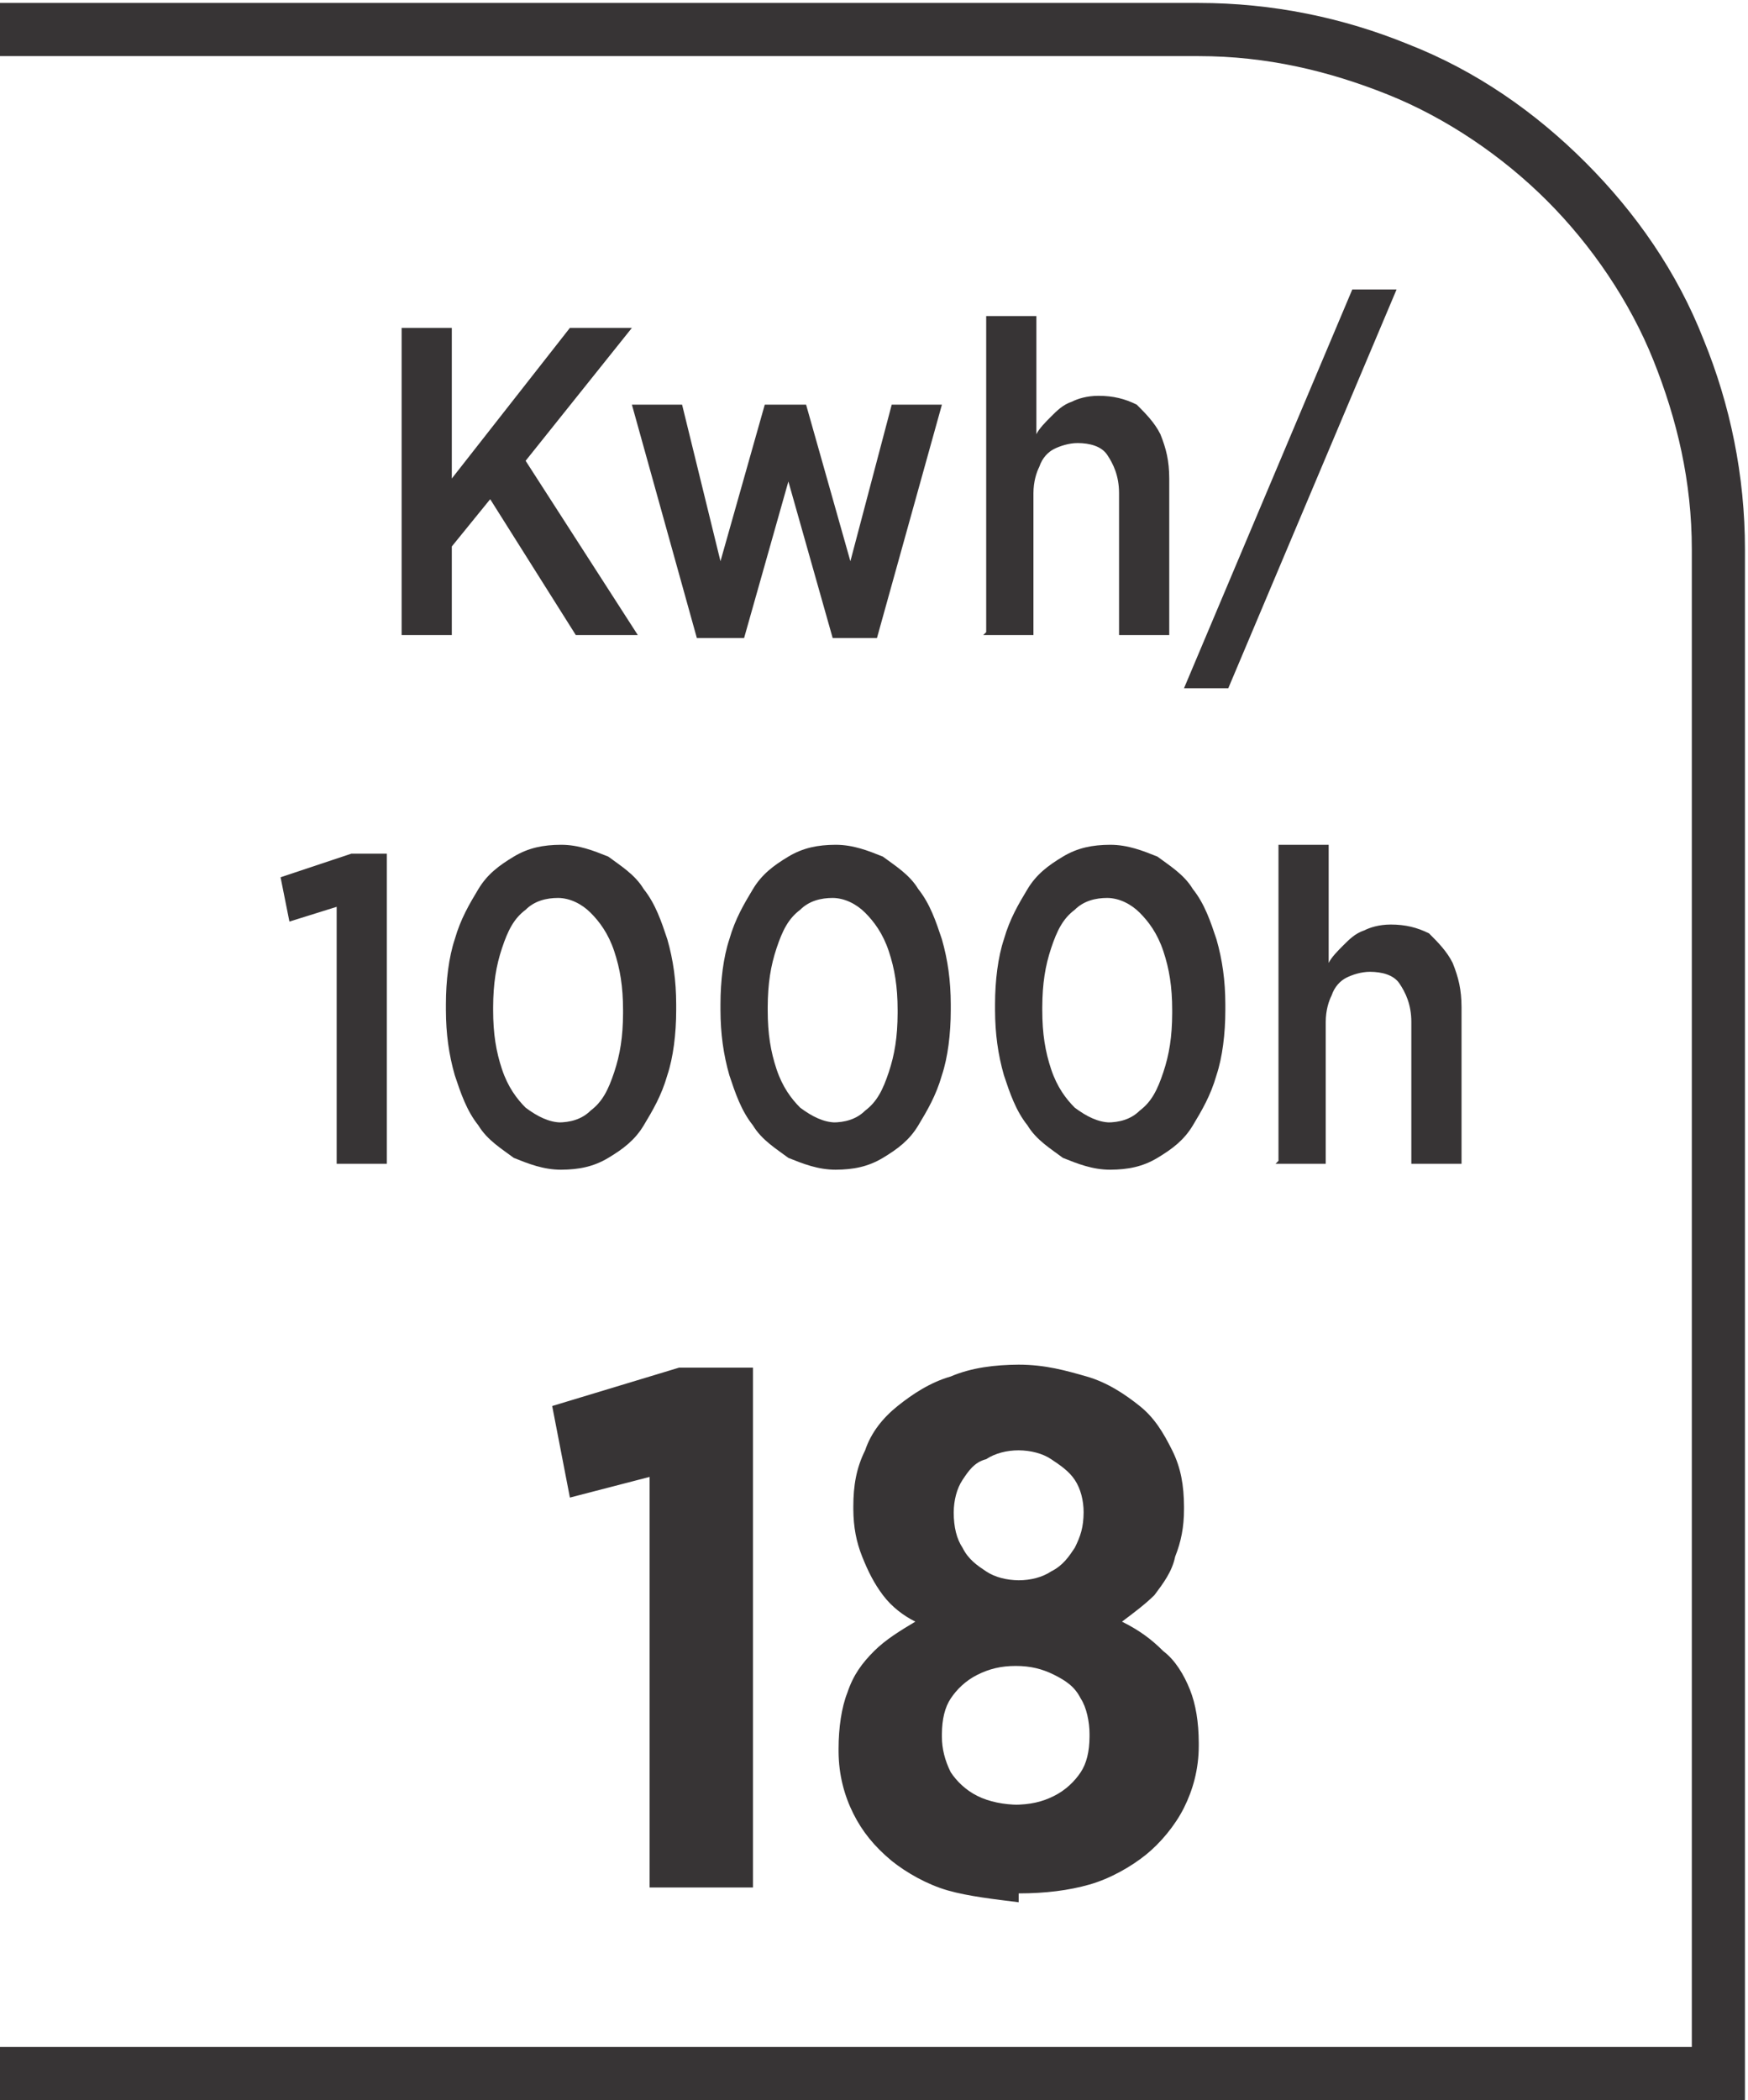
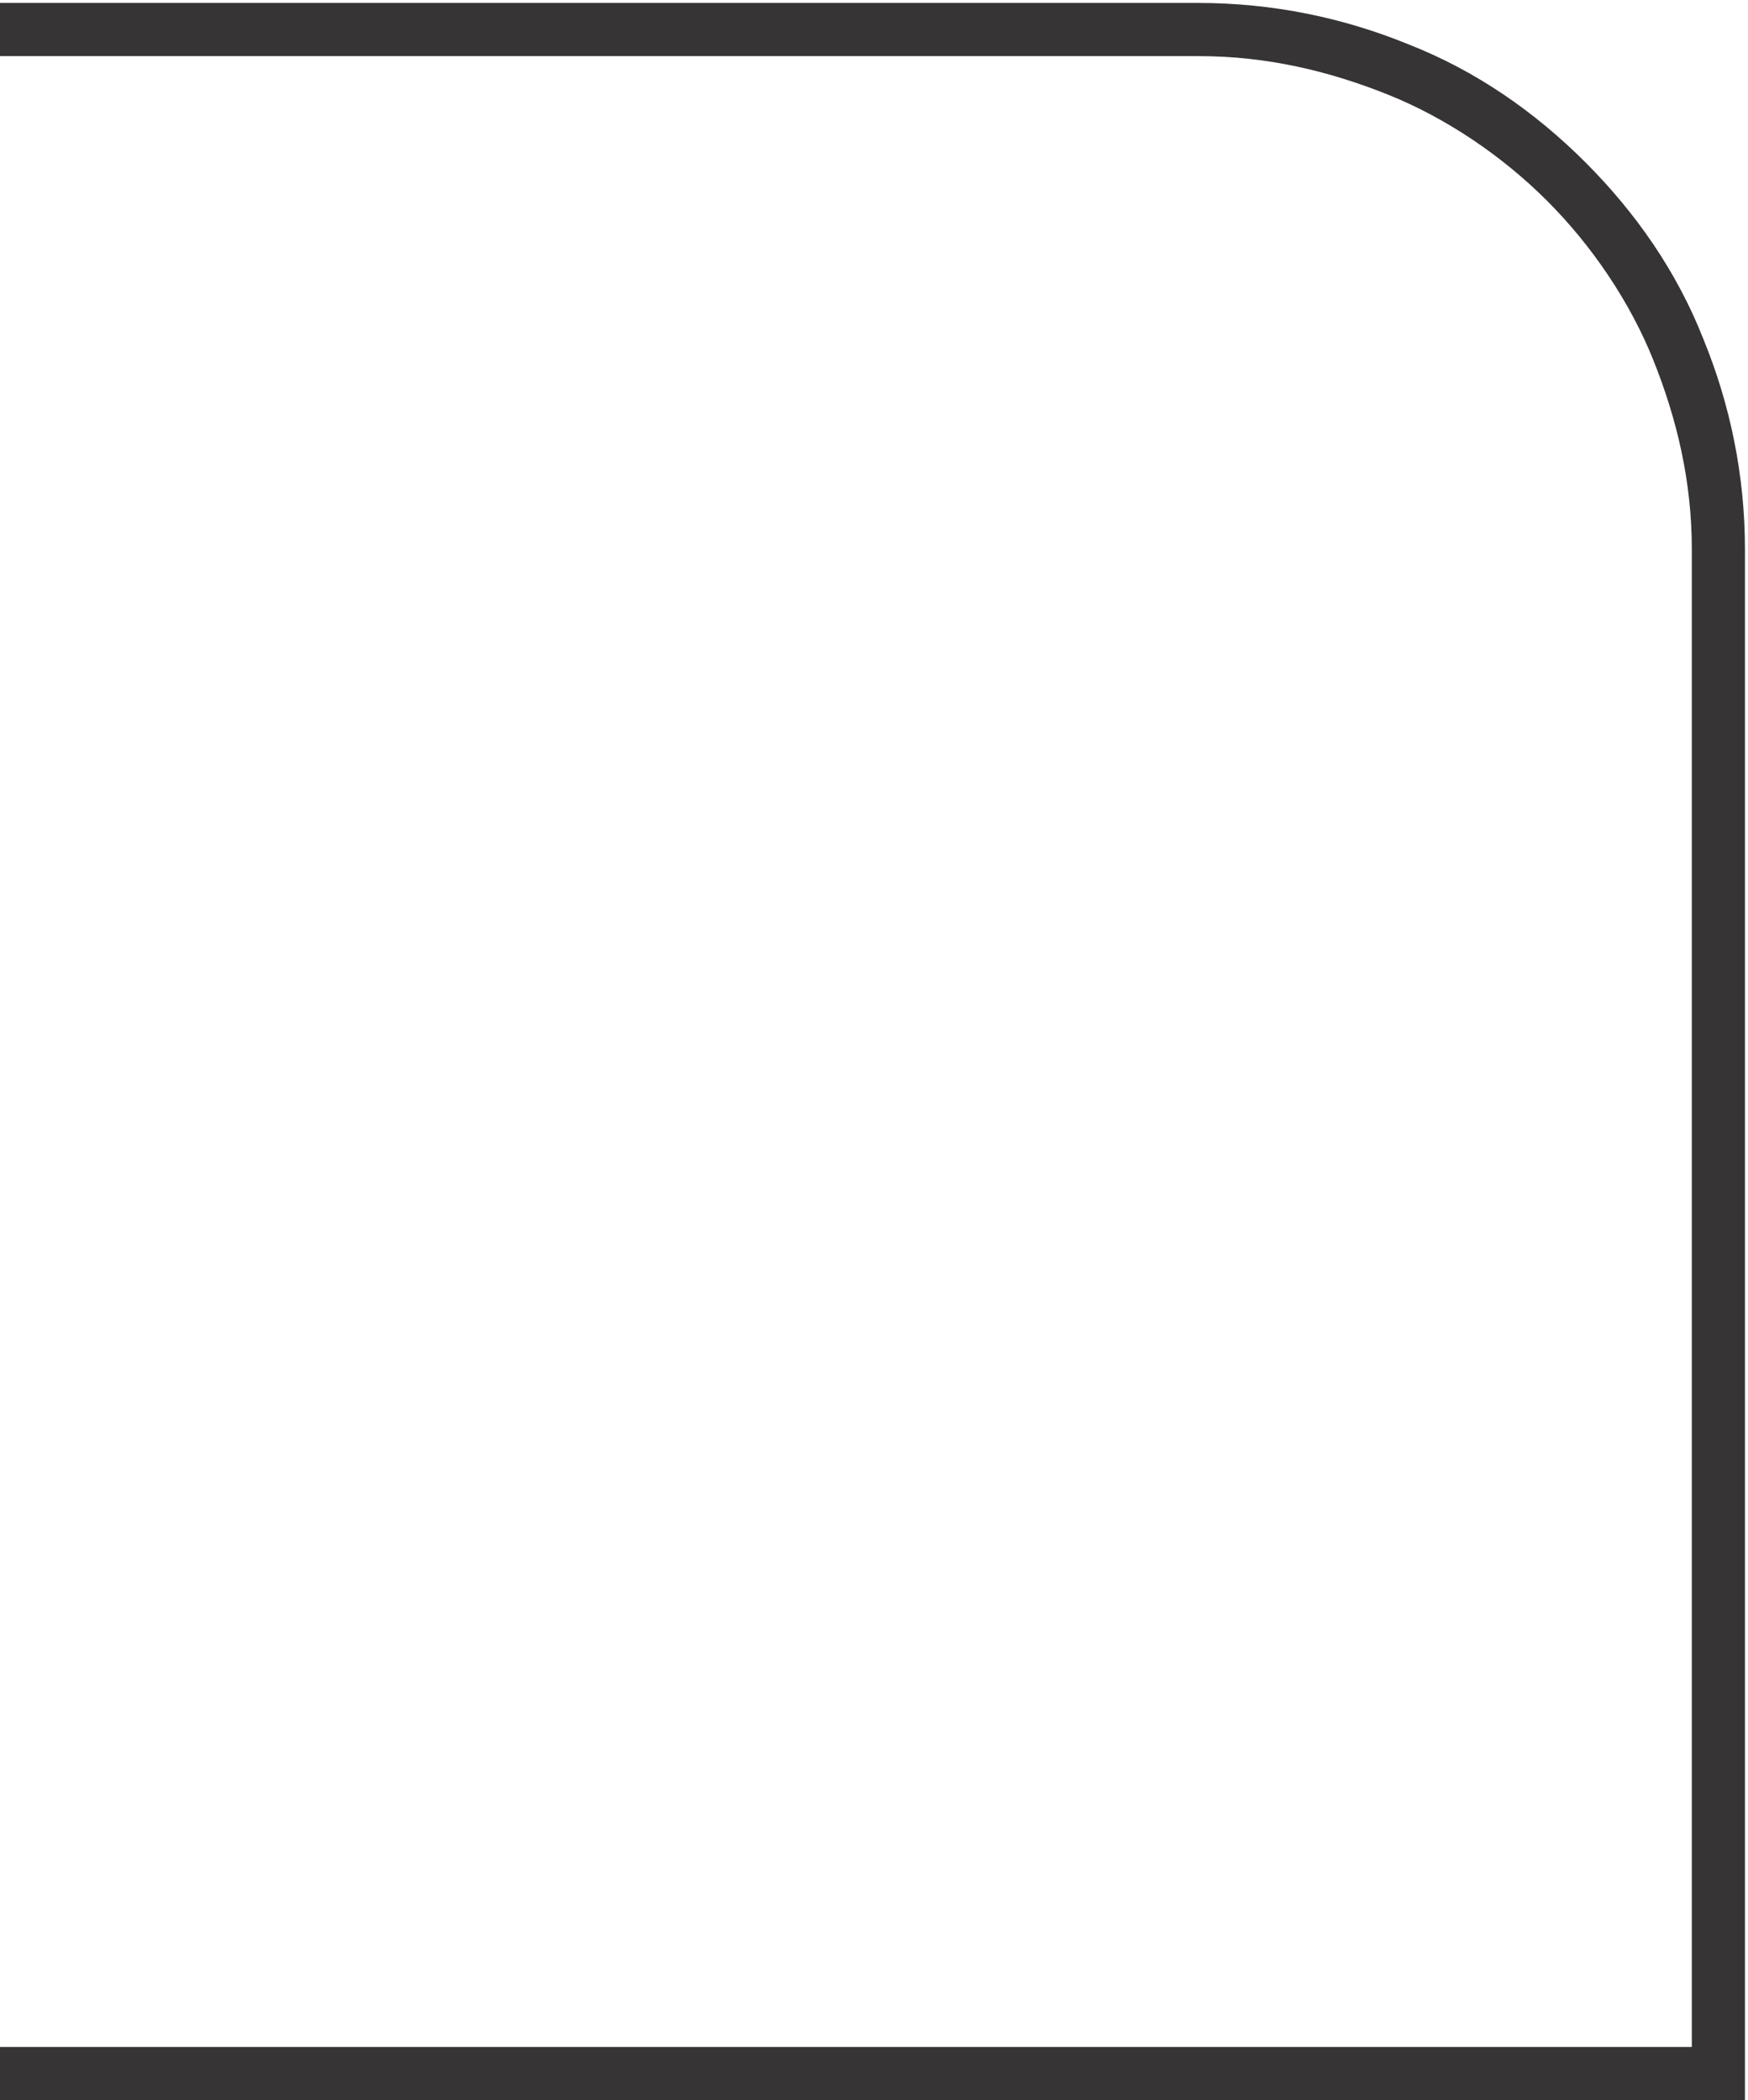
<svg xmlns="http://www.w3.org/2000/svg" xml:space="preserve" width="6.73mm" height="8.082mm" style="shape-rendering:geometricPrecision; text-rendering:geometricPrecision; image-rendering:optimizeQuality; fill-rule:evenodd; clip-rule:evenodd" viewBox="0 0 0.592 0.711">
  <defs>
    <style type="text/css">
   
    .fil0 {fill:#373435;fill-rule:nonzero}
   
  </style>
  </defs>
  <g id="Layer_x0020_1">
    <path class="fil0" d="M0.004 0.693l0.569 0 0 -0.507c0,-0.023 -0.005,-0.044 -0.013,-0.064 -0.008,-0.02 -0.021,-0.039 -0.036,-0.054 -0.015,-0.015 -0.034,-0.028 -0.054,-0.036 -0.02,-0.008 -0.041,-0.013 -0.064,-0.013l-0.407 0 0 -0.018 0.407 0c0.025,0 0.049,0.005 0.071,0.014 0.023,0.009 0.043,0.023 0.06,0.04 0.017,0.017 0.031,0.037 0.04,0.06 0.009,0.022 0.014,0.046 0.014,0.071l0 0.525 -0.592 0 0 -0.018 0.004 0z" />
-     <path class="fil0" d="M0.136 0.215l0.017 0 0 -0.03 0.013 -0.016 0.029 0.046 0.021 0 -0.038 -0.059 0.036 -0.045 -0.021 0 -0.04 0.051 0 -0.051 -0.017 0 0 0.104zm0.101 0.001l0.015 0 0.015 -0.053 0.015 0.053 0.015 0 0.022 -0.079 -0.017 0 -0.014 0.053 -0.015 -0.053 -0.014 0 -0.015 0.053 -0.013 -0.053 -0.017 0 0.022 0.079zm0.096 -0.001l0.017 0 0 -0.048c2.63789e-005,-0.004 0.001,-0.007 0.002,-0.009 0.001,-0.003 0.003,-0.005 0.005,-0.006 0.002,-0.001 0.005,-0.002 0.008,-0.002 0.004,2.63789e-005 0.008,0.001 0.01,0.004 0.002,0.003 0.004,0.007 0.004,0.013l0 0.048 0.017 0 0 -0.053c-2.63789e-005,-0.006 -0.001,-0.01 -0.003,-0.015 -0.002,-0.004 -0.005,-0.007 -0.008,-0.01 -0.004,-0.002 -0.008,-0.003 -0.013,-0.003 -0.004,1.75859e-005 -0.007,0.001 -0.009,0.002 -0.003,0.001 -0.005,0.003 -0.007,0.005 -0.002,0.002 -0.004,0.004 -0.005,0.006l0 -0.04 -0.017 0 0 0.107zm0.068 0.018l0.015 0 0.057 -0.135 -0.015 0 -0.057 0.135zm-0.287 0.161l0.017 0 0 -0.105 -0.012 0 -0.024 0.008 0.003 0.015 0.016 -0.005 0 0.087zm0.076 0.002c0.006,-2.63789e-005 0.011,-0.001 0.016,-0.004 0.005,-0.003 0.009,-0.006 0.012,-0.011 0.003,-0.005 0.006,-0.01 0.008,-0.017 0.002,-0.006 0.003,-0.014 0.003,-0.022l0 -0.002c-1.75859e-005,-0.008 -0.001,-0.015 -0.003,-0.022 -0.002,-0.006 -0.004,-0.012 -0.008,-0.017 -0.003,-0.005 -0.008,-0.008 -0.012,-0.011 -0.005,-0.002 -0.01,-0.004 -0.016,-0.004 -0.006,2.63789e-005 -0.011,0.001 -0.016,0.004 -0.005,0.003 -0.009,0.006 -0.012,0.011 -0.003,0.005 -0.006,0.01 -0.008,0.017 -0.002,0.006 -0.003,0.014 -0.003,0.022l0 0.002c2.63789e-005,0.008 0.001,0.015 0.003,0.022 0.002,0.006 0.004,0.012 0.008,0.017 0.003,0.005 0.008,0.008 0.012,0.011 0.005,0.002 0.01,0.004 0.016,0.004zm0 -0.016c-0.004,-2.63789e-005 -0.008,-0.002 -0.012,-0.005 -0.003,-0.003 -0.006,-0.007 -0.008,-0.013 -0.002,-0.006 -0.003,-0.012 -0.003,-0.02l0 -0.001c2.63789e-005,-0.008 0.001,-0.014 0.003,-0.02 0.002,-0.006 0.004,-0.01 0.008,-0.013 0.003,-0.003 0.007,-0.004 0.011,-0.004 0.004,2.63789e-005 0.008,0.002 0.011,0.005 0.003,0.003 0.006,0.007 0.008,0.013 0.002,0.006 0.003,0.012 0.003,0.02l0 0.001c-2.63789e-005,0.008 -0.001,0.014 -0.003,0.02 -0.002,0.006 -0.004,0.01 -0.008,0.013 -0.003,0.003 -0.007,0.004 -0.011,0.004zm0.093 0.016c0.006,-2.63789e-005 0.011,-0.001 0.016,-0.004 0.005,-0.003 0.009,-0.006 0.012,-0.011 0.003,-0.005 0.006,-0.01 0.008,-0.017 0.002,-0.006 0.003,-0.014 0.003,-0.022l0 -0.002c-1.75859e-005,-0.008 -0.001,-0.015 -0.003,-0.022 -0.002,-0.006 -0.004,-0.012 -0.008,-0.017 -0.003,-0.005 -0.008,-0.008 -0.012,-0.011 -0.005,-0.002 -0.01,-0.004 -0.016,-0.004 -0.006,2.63789e-005 -0.011,0.001 -0.016,0.004 -0.005,0.003 -0.009,0.006 -0.012,0.011 -0.003,0.005 -0.006,0.01 -0.008,0.017 -0.002,0.006 -0.003,0.014 -0.003,0.022l0 0.002c2.63789e-005,0.008 0.001,0.015 0.003,0.022 0.002,0.006 0.004,0.012 0.008,0.017 0.003,0.005 0.008,0.008 0.012,0.011 0.005,0.002 0.01,0.004 0.016,0.004zm0 -0.016c-0.004,-2.63789e-005 -0.008,-0.002 -0.012,-0.005 -0.003,-0.003 -0.006,-0.007 -0.008,-0.013 -0.002,-0.006 -0.003,-0.012 -0.003,-0.02l0 -0.001c2.63789e-005,-0.008 0.001,-0.014 0.003,-0.02 0.002,-0.006 0.004,-0.01 0.008,-0.013 0.003,-0.003 0.007,-0.004 0.011,-0.004 0.004,2.63789e-005 0.008,0.002 0.011,0.005 0.003,0.003 0.006,0.007 0.008,0.013 0.002,0.006 0.003,0.012 0.003,0.02l0 0.001c-2.63789e-005,0.008 -0.001,0.014 -0.003,0.02 -0.002,0.006 -0.004,0.01 -0.008,0.013 -0.003,0.003 -0.007,0.004 -0.011,0.004zm0.093 0.016c0.006,-2.63789e-005 0.011,-0.001 0.016,-0.004 0.005,-0.003 0.009,-0.006 0.012,-0.011 0.003,-0.005 0.006,-0.01 0.008,-0.017 0.002,-0.006 0.003,-0.014 0.003,-0.022l0 -0.002c-1.75859e-005,-0.008 -0.001,-0.015 -0.003,-0.022 -0.002,-0.006 -0.004,-0.012 -0.008,-0.017 -0.003,-0.005 -0.008,-0.008 -0.012,-0.011 -0.005,-0.002 -0.01,-0.004 -0.016,-0.004 -0.006,2.63789e-005 -0.011,0.001 -0.016,0.004 -0.005,0.003 -0.009,0.006 -0.012,0.011 -0.003,0.005 -0.006,0.01 -0.008,0.017 -0.002,0.006 -0.003,0.014 -0.003,0.022l0 0.002c2.63789e-005,0.008 0.001,0.015 0.003,0.022 0.002,0.006 0.004,0.012 0.008,0.017 0.003,0.005 0.008,0.008 0.012,0.011 0.005,0.002 0.01,0.004 0.016,0.004zm0 -0.016c-0.004,-2.63789e-005 -0.008,-0.002 -0.012,-0.005 -0.003,-0.003 -0.006,-0.007 -0.008,-0.013 -0.002,-0.006 -0.003,-0.012 -0.003,-0.02l0 -0.001c2.63789e-005,-0.008 0.001,-0.014 0.003,-0.02 0.002,-0.006 0.004,-0.01 0.008,-0.013 0.003,-0.003 0.007,-0.004 0.011,-0.004 0.004,2.63789e-005 0.008,0.002 0.011,0.005 0.003,0.003 0.006,0.007 0.008,0.013 0.002,0.006 0.003,0.012 0.003,0.02l0 0.001c-2.63789e-005,0.008 -0.001,0.014 -0.003,0.02 -0.002,0.006 -0.004,0.01 -0.008,0.013 -0.003,0.003 -0.007,0.004 -0.011,0.004zm0.056 0.014l0.017 0 0 -0.048c2.63789e-005,-0.004 0.001,-0.007 0.002,-0.009 0.001,-0.003 0.003,-0.005 0.005,-0.006 0.002,-0.001 0.005,-0.002 0.008,-0.002 0.004,2.63789e-005 0.008,0.001 0.01,0.004 0.002,0.003 0.004,0.007 0.004,0.013l0 0.048 0.017 0 0 -0.053c-2.63789e-005,-0.006 -0.001,-0.01 -0.003,-0.015 -0.002,-0.004 -0.005,-0.007 -0.008,-0.01 -0.004,-0.002 -0.008,-0.003 -0.013,-0.003 -0.004,1.75859e-005 -0.007,0.001 -0.009,0.002 -0.003,0.001 -0.005,0.003 -0.007,0.005 -0.002,0.002 -0.004,0.004 -0.005,0.006l0 -0.04 -0.017 0 0 0.107z" />
-     <path class="fil0" d="M0.219 0.639l0.036 0 0 -0.176 -0.025 0 -0.043 0.013 0.006 0.031 0.027 -0.007 0 0.139zm0.126 0.002c0.009,0 0.017,-0.001 0.024,-0.003 0.007,-0.002 0.014,-0.006 0.019,-0.01 0.005,-0.004 0.01,-0.01 0.013,-0.016 0.003,-0.006 0.005,-0.013 0.005,-0.021l0 -0.001c-3.51719e-005,-0.007 -0.001,-0.013 -0.003,-0.018 -0.002,-0.005 -0.005,-0.01 -0.009,-0.013 -0.004,-0.004 -0.008,-0.007 -0.014,-0.01 0.004,-0.003 0.008,-0.006 0.011,-0.009 0.003,-0.004 0.006,-0.008 0.007,-0.013 0.002,-0.005 0.003,-0.01 0.003,-0.016l0 -0.001c-4.39649e-005,-0.007 -0.001,-0.013 -0.004,-0.019 -0.003,-0.006 -0.006,-0.011 -0.011,-0.015 -0.005,-0.004 -0.011,-0.008 -0.018,-0.01 -0.007,-0.002 -0.014,-0.004 -0.023,-0.004 -0.008,4.39649e-005 -0.016,0.001 -0.023,0.004 -0.007,0.002 -0.013,0.006 -0.018,0.01 -0.005,0.004 -0.009,0.009 -0.011,0.015 -0.003,0.006 -0.004,0.012 -0.004,0.019l0 0.001c4.39649e-005,0.006 0.001,0.011 0.003,0.016 0.002,0.005 0.004,0.009 0.007,0.013 0.003,0.004 0.007,0.007 0.011,0.009 -0.005,0.003 -0.01,0.006 -0.014,0.01 -0.004,0.004 -0.007,0.008 -0.009,0.014 -0.002,0.005 -0.003,0.012 -0.003,0.019l0 0.001c4.39649e-005,0.008 0.002,0.015 0.005,0.021 0.003,0.006 0.007,0.011 0.013,0.016 0.005,0.004 0.012,0.008 0.019,0.01 0.007,0.002 0.016,0.003 0.024,0.004zm0 -0.106c-0.004,-4.39649e-005 -0.008,-0.001 -0.011,-0.003 -0.003,-0.002 -0.006,-0.004 -0.008,-0.008 -0.002,-0.003 -0.003,-0.007 -0.003,-0.012l0 -0c3.51719e-005,-0.004 0.001,-0.008 0.003,-0.011 0.002,-0.003 0.004,-0.006 0.008,-0.007 0.003,-0.002 0.007,-0.003 0.011,-0.003 0.004,3.51719e-005 0.008,0.001 0.011,0.003 0.003,0.002 0.006,0.004 0.008,0.007 0.002,0.003 0.003,0.007 0.003,0.011l0 0c-4.39649e-005,0.005 -0.001,0.008 -0.003,0.012 -0.002,0.003 -0.004,0.006 -0.008,0.008 -0.003,0.002 -0.007,0.003 -0.011,0.003zm0 0.076c-0.005,-4.39649e-005 -0.01,-0.001 -0.014,-0.003 -0.004,-0.002 -0.007,-0.005 -0.009,-0.008 -0.002,-0.004 -0.003,-0.008 -0.003,-0.012l0 -0.001c4.39649e-005,-0.005 0.001,-0.009 0.003,-0.012 0.002,-0.003 0.005,-0.006 0.009,-0.008 0.004,-0.002 0.008,-0.003 0.013,-0.003 0.005,0 0.009,0.001 0.013,0.003 0.004,0.002 0.007,0.004 0.009,0.008 0.002,0.003 0.003,0.008 0.003,0.012l0 0.001c-3.51719e-005,0.005 -0.001,0.009 -0.003,0.012 -0.002,0.003 -0.005,0.006 -0.009,0.008 -0.004,0.002 -0.008,0.003 -0.014,0.003z" />
  </g>
</svg>